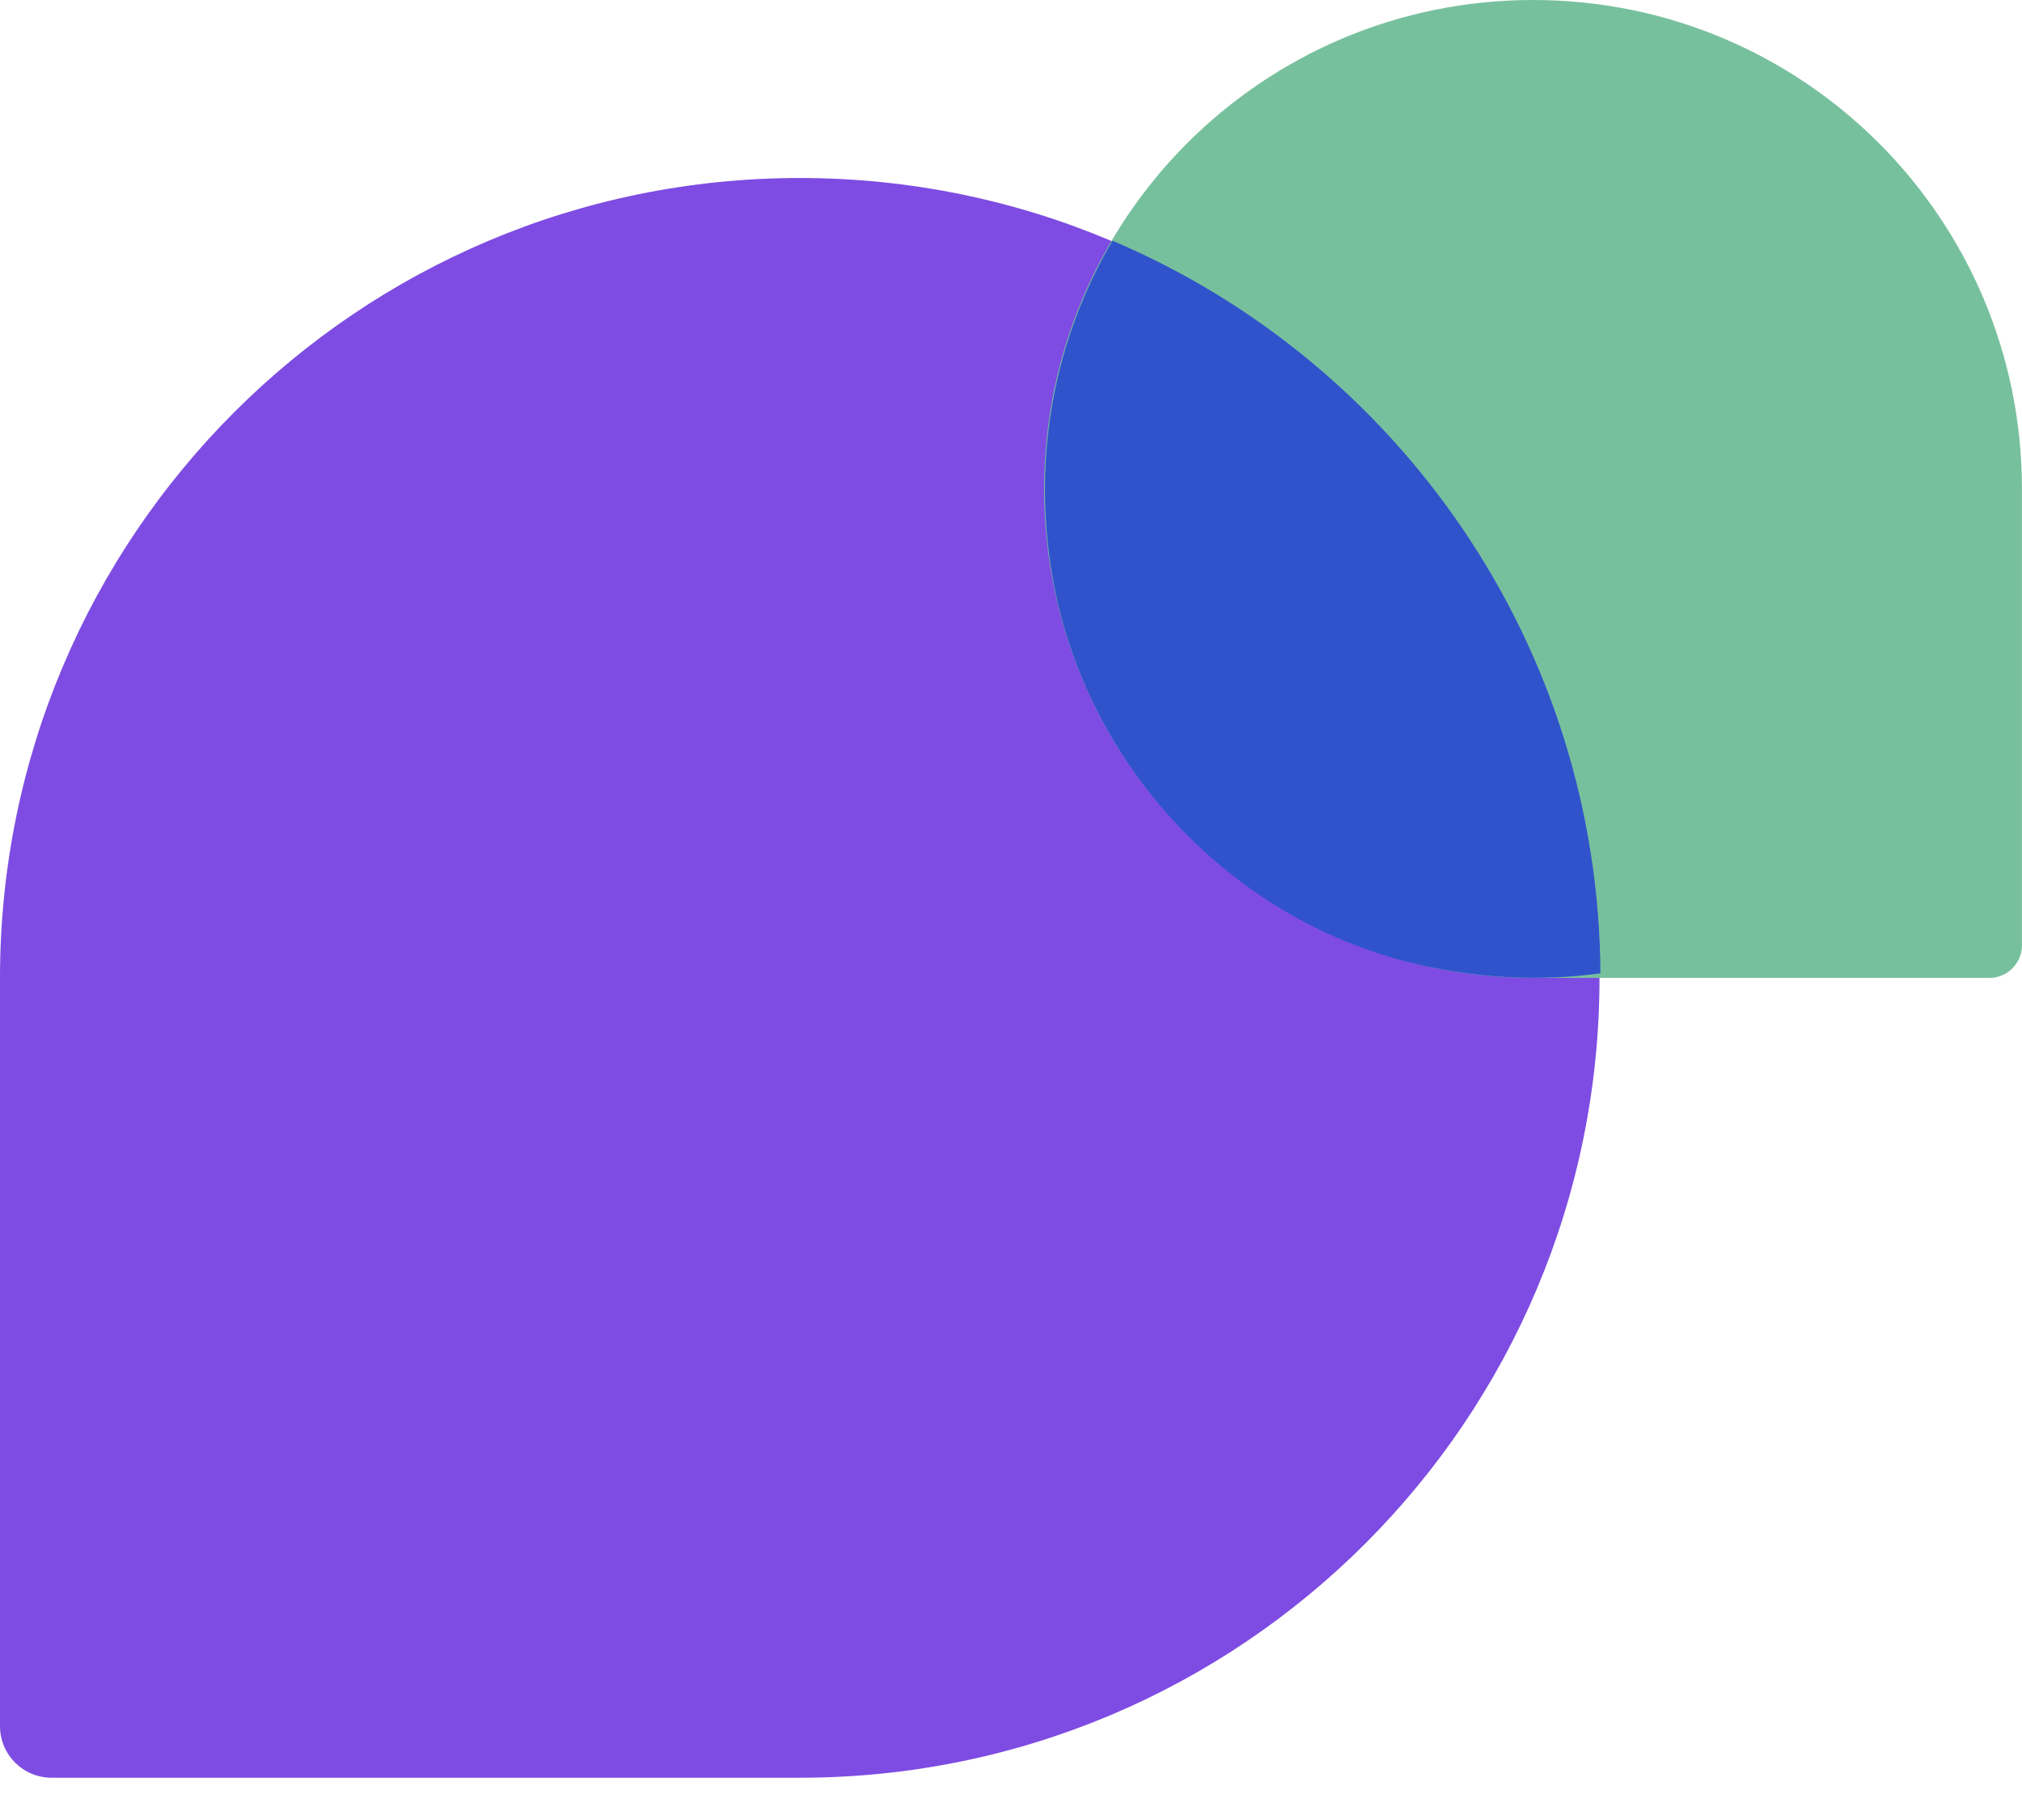
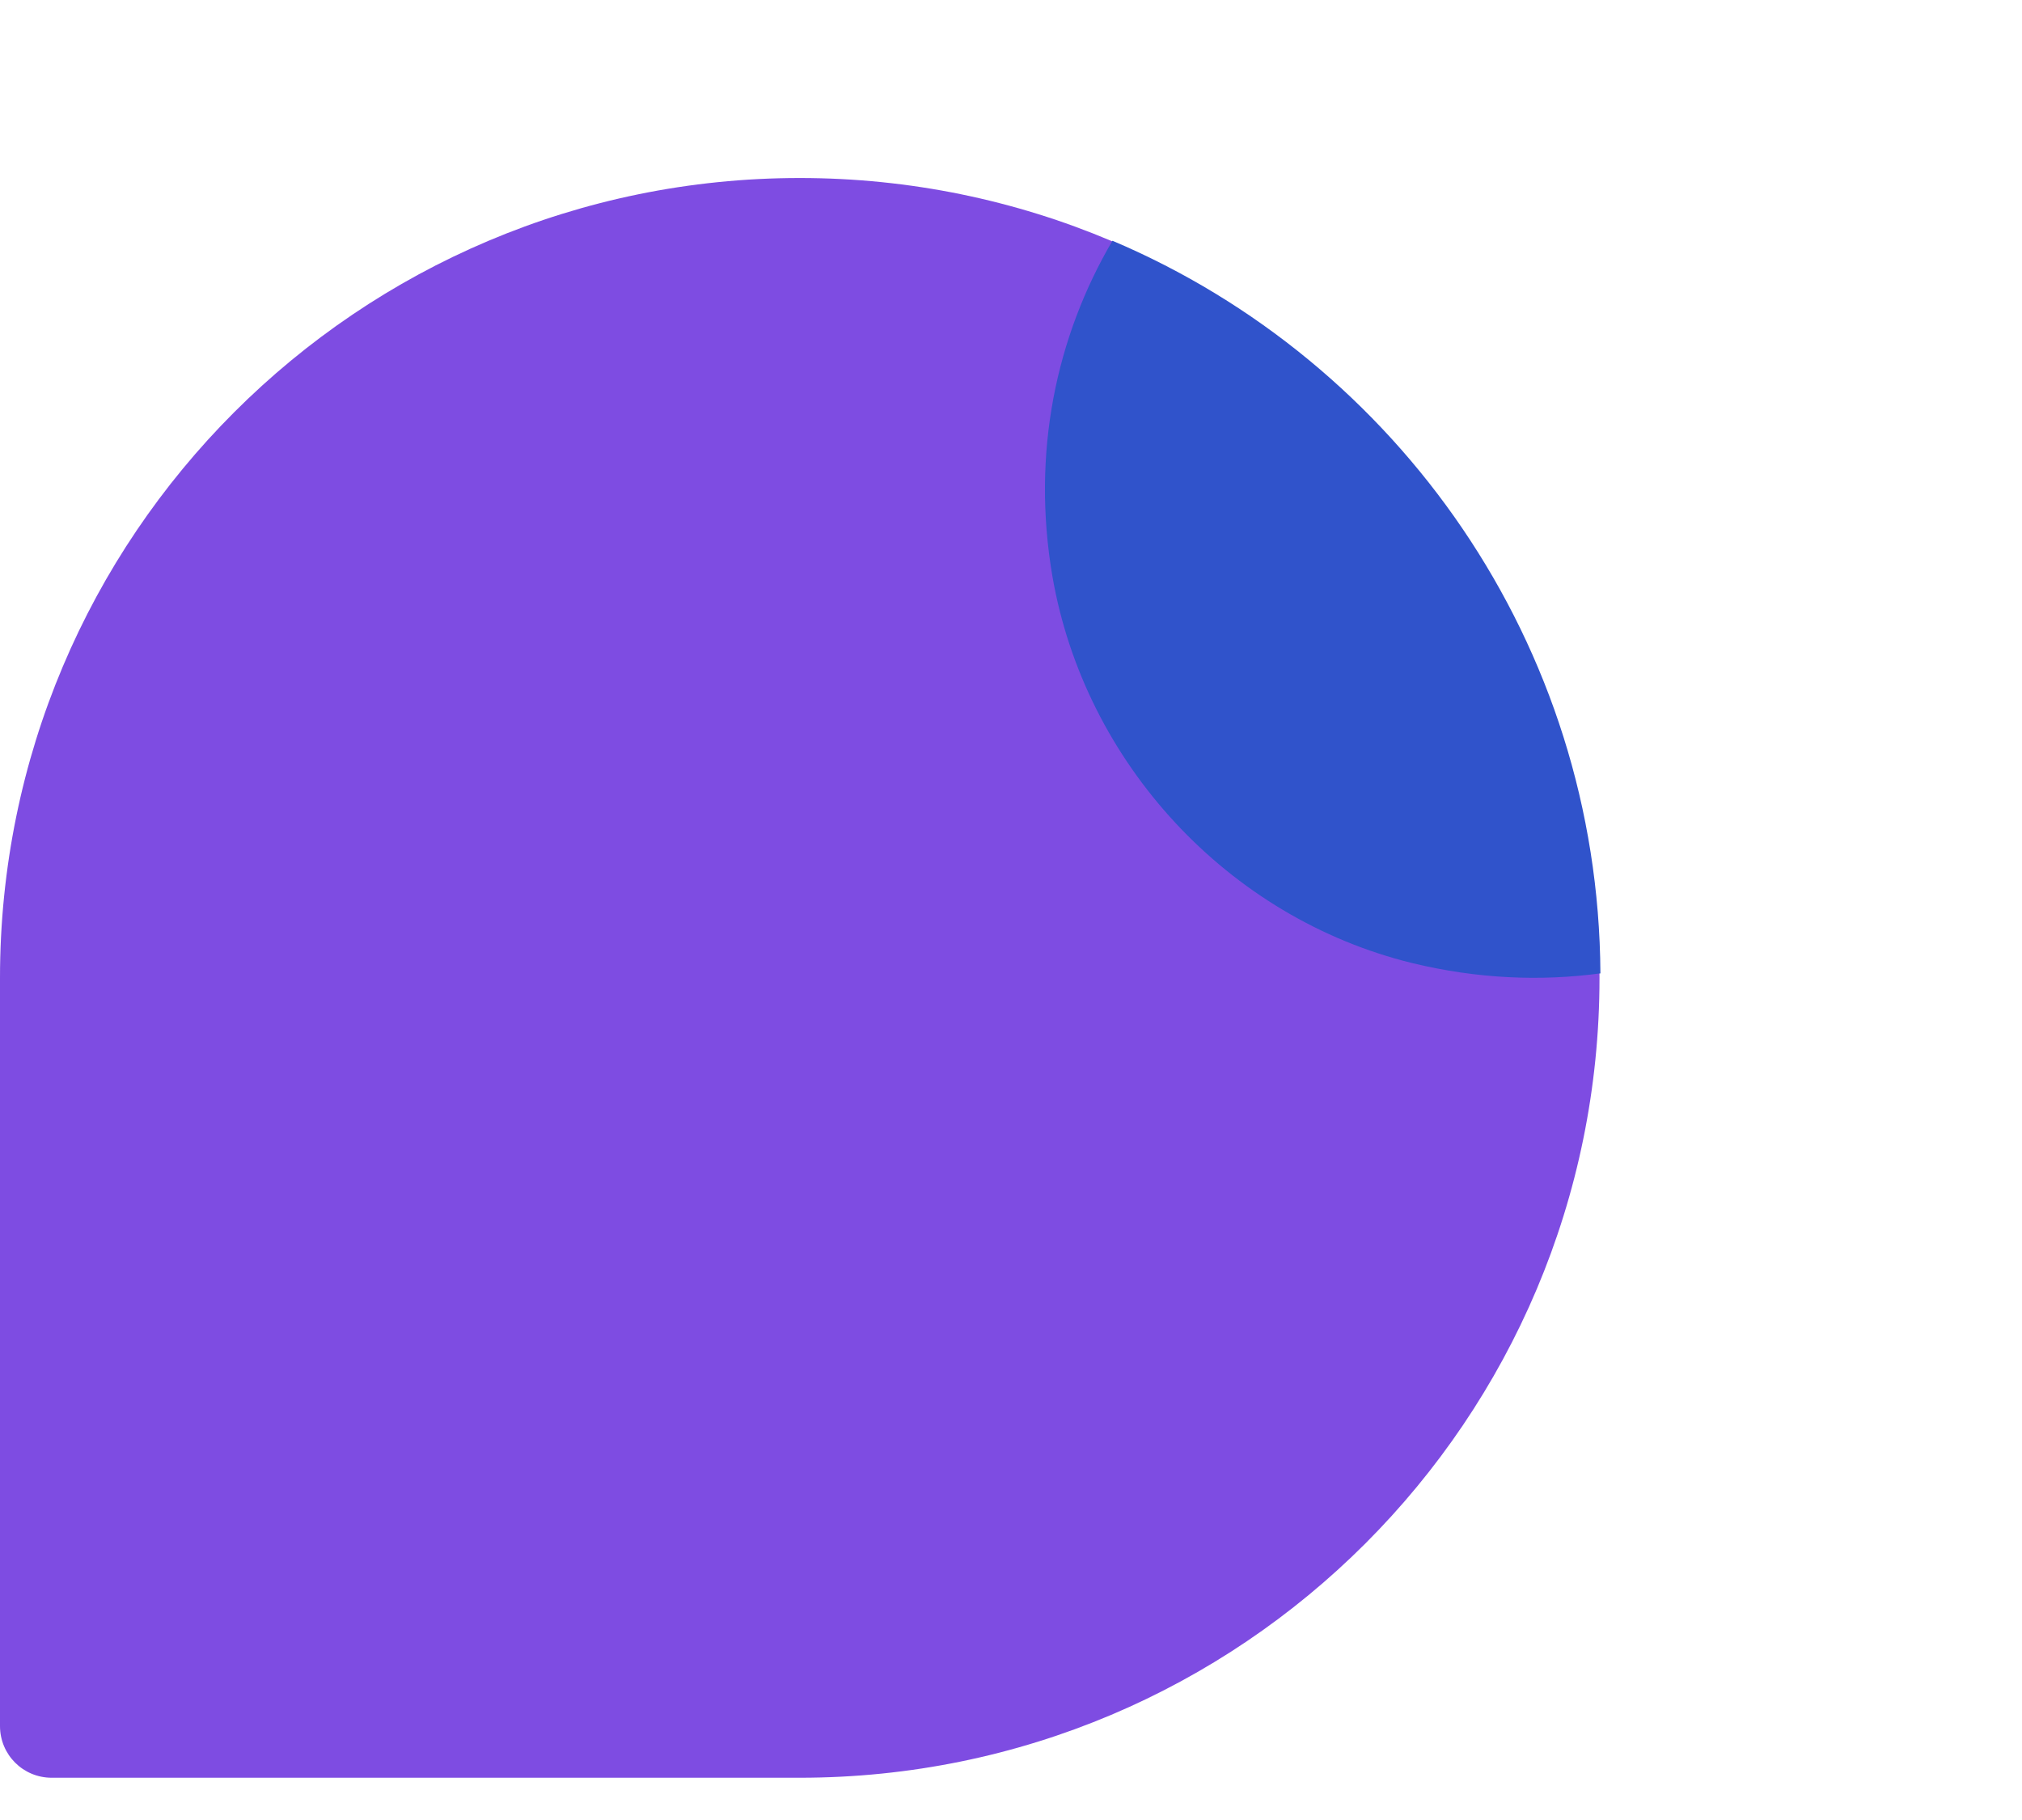
<svg xmlns="http://www.w3.org/2000/svg" width="40" height="36" viewBox="0 0 40 36" fill="none">
  <g clip-path="url(#clip0_1789_8566)">
    <path d="M0 19.343C0 10.602 7.08 3.521 15.821 3.521C24.562 3.521 31.642 10.602 31.642 19.343C31.642 28.084 24.562 35.164 15.821 35.164H1.022C0.456 35.164 0 34.708 0 34.142V19.343Z" fill="#7E4CE2" />
-     <path d="M39.999 9.672C39.999 4.325 35.675 0 30.328 0C24.981 0 20.656 4.325 20.656 9.672C20.656 15.018 24.981 19.343 30.328 19.343H39.361C39.707 19.343 39.999 19.051 39.999 18.704V9.672Z" fill="#77C09D" />
    <path fill-rule="evenodd" clip-rule="evenodd" d="M31.66 19.251C31.623 12.736 27.645 7.152 22.007 4.762C20.893 6.66 20.401 8.959 20.82 11.404C21.459 15.09 24.288 18.156 27.937 19.05C29.215 19.36 30.474 19.415 31.678 19.251H31.66Z" fill="#3053CB" />
  </g>
  <defs>
    <clipPath id="clip0_1789_8566">
      <rect width="40" height="35.164" fill="white" />
    </clipPath>
  </defs>
</svg>